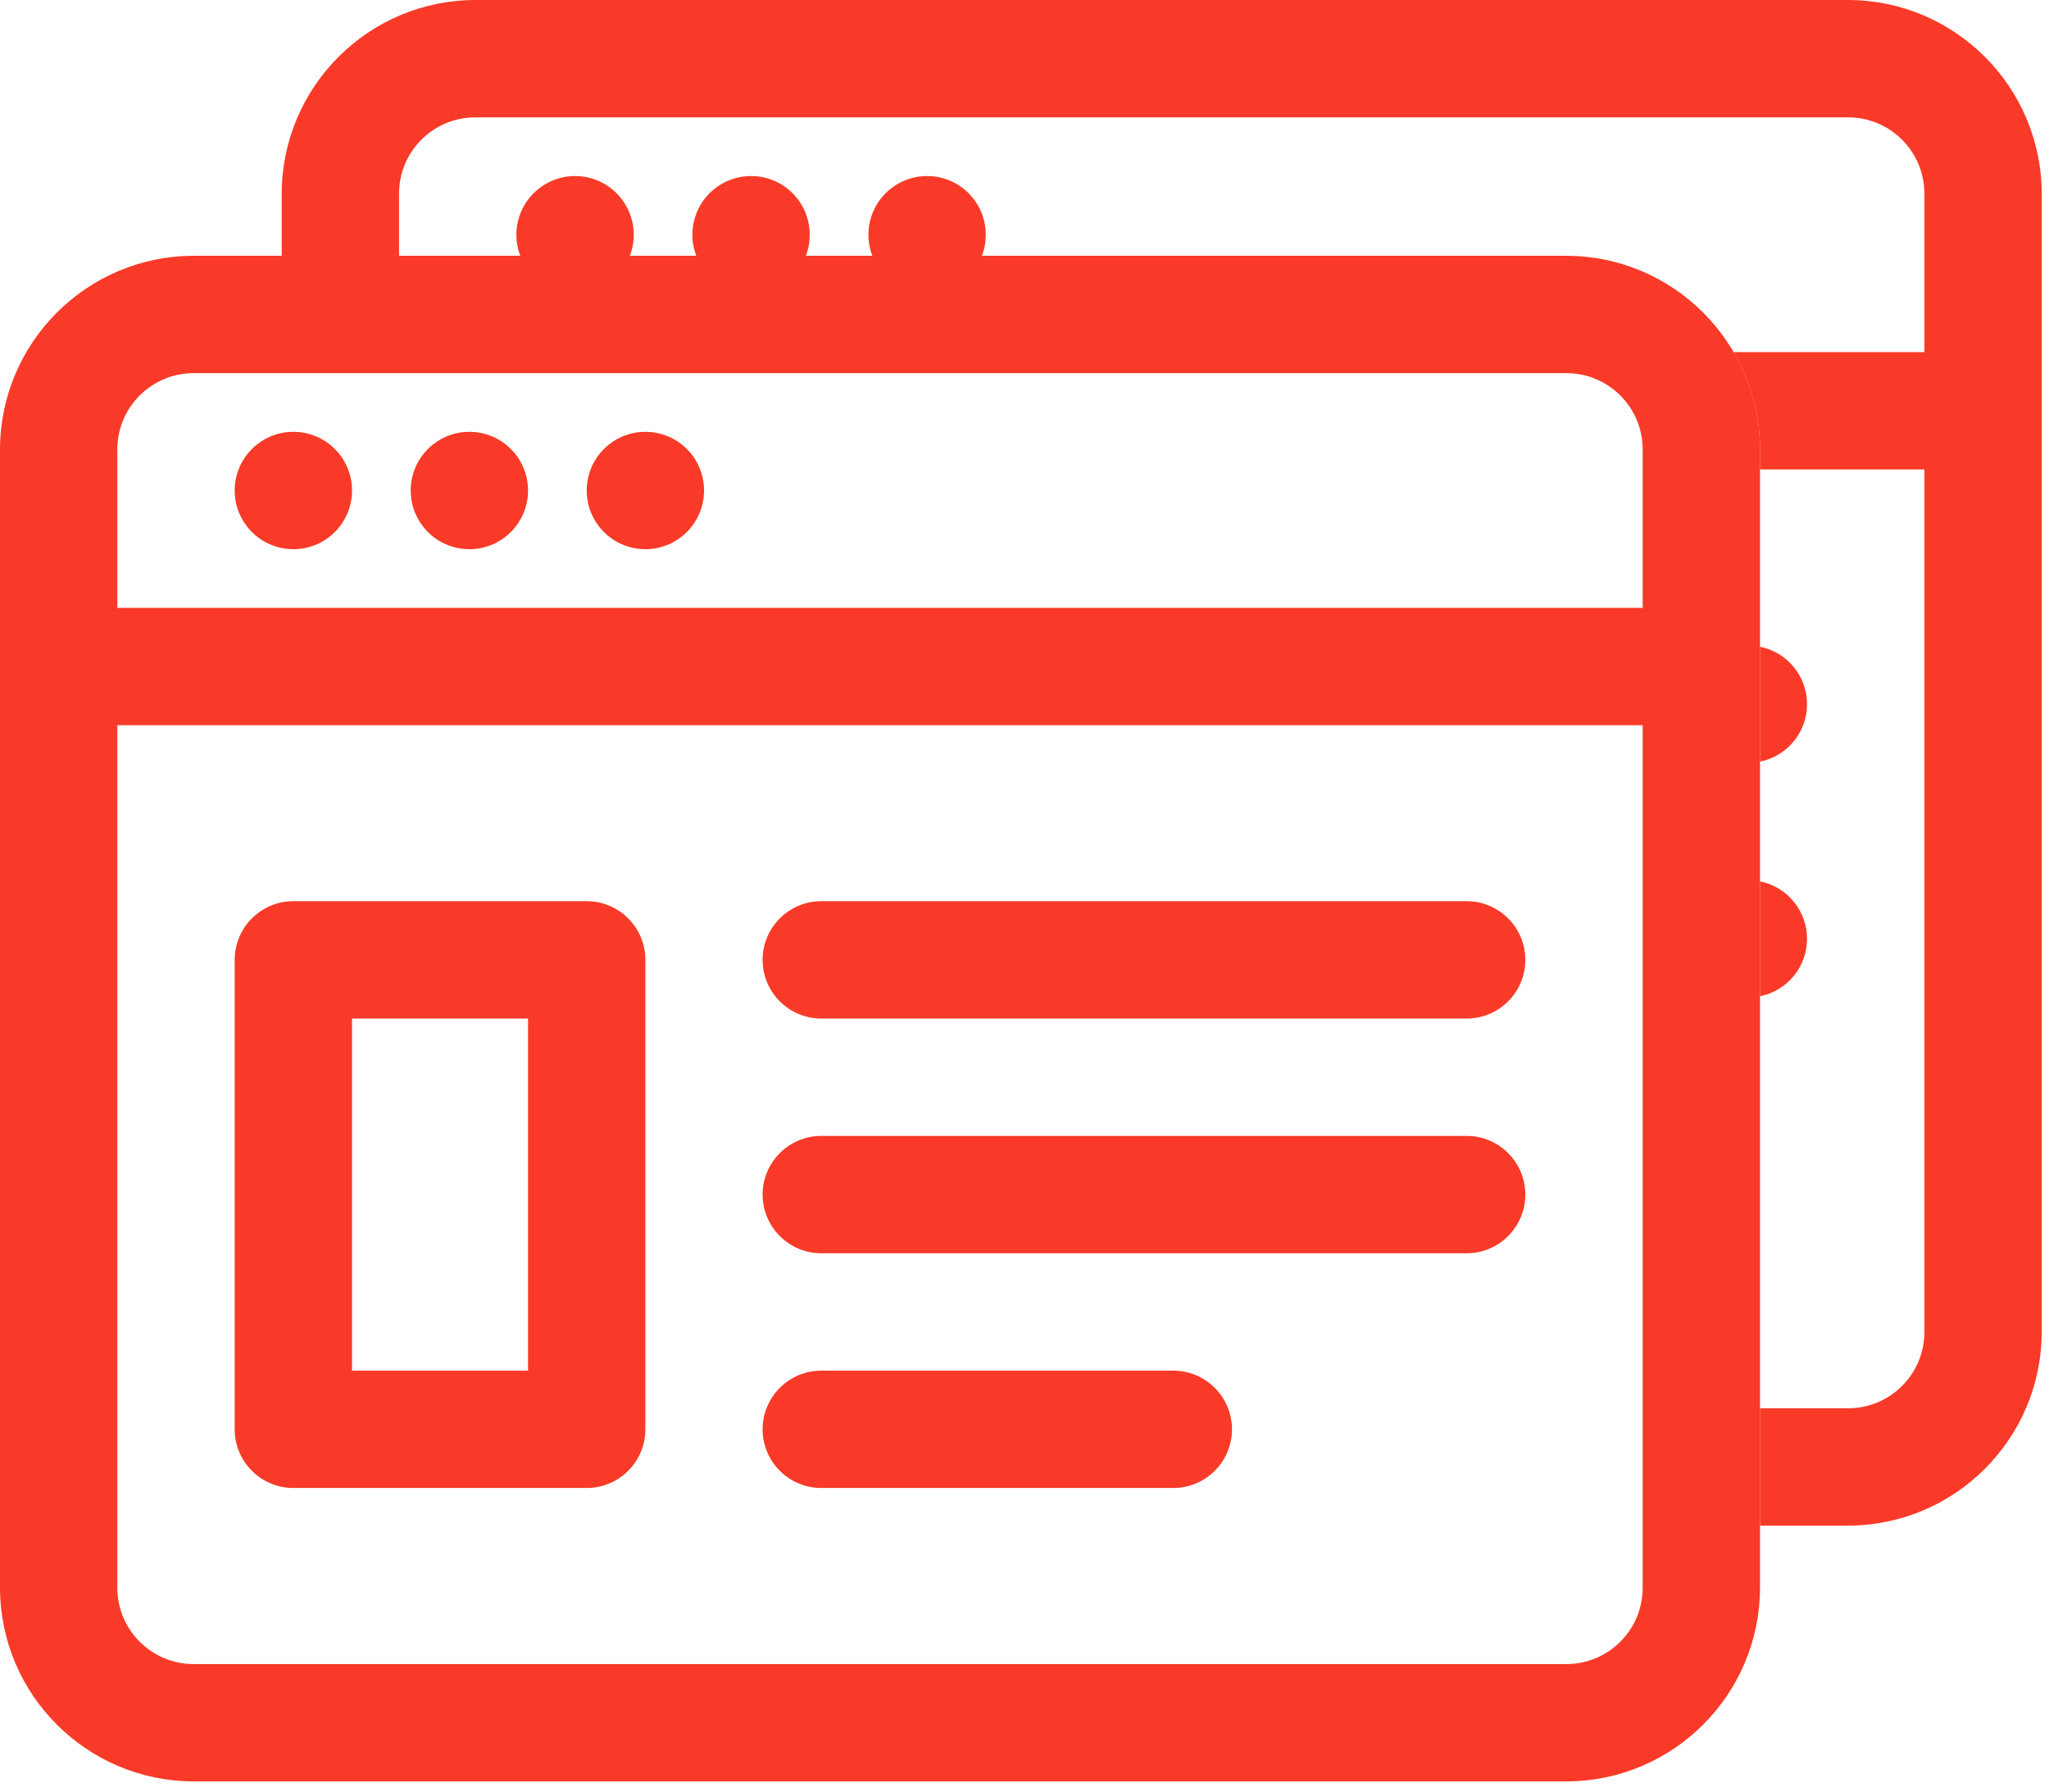
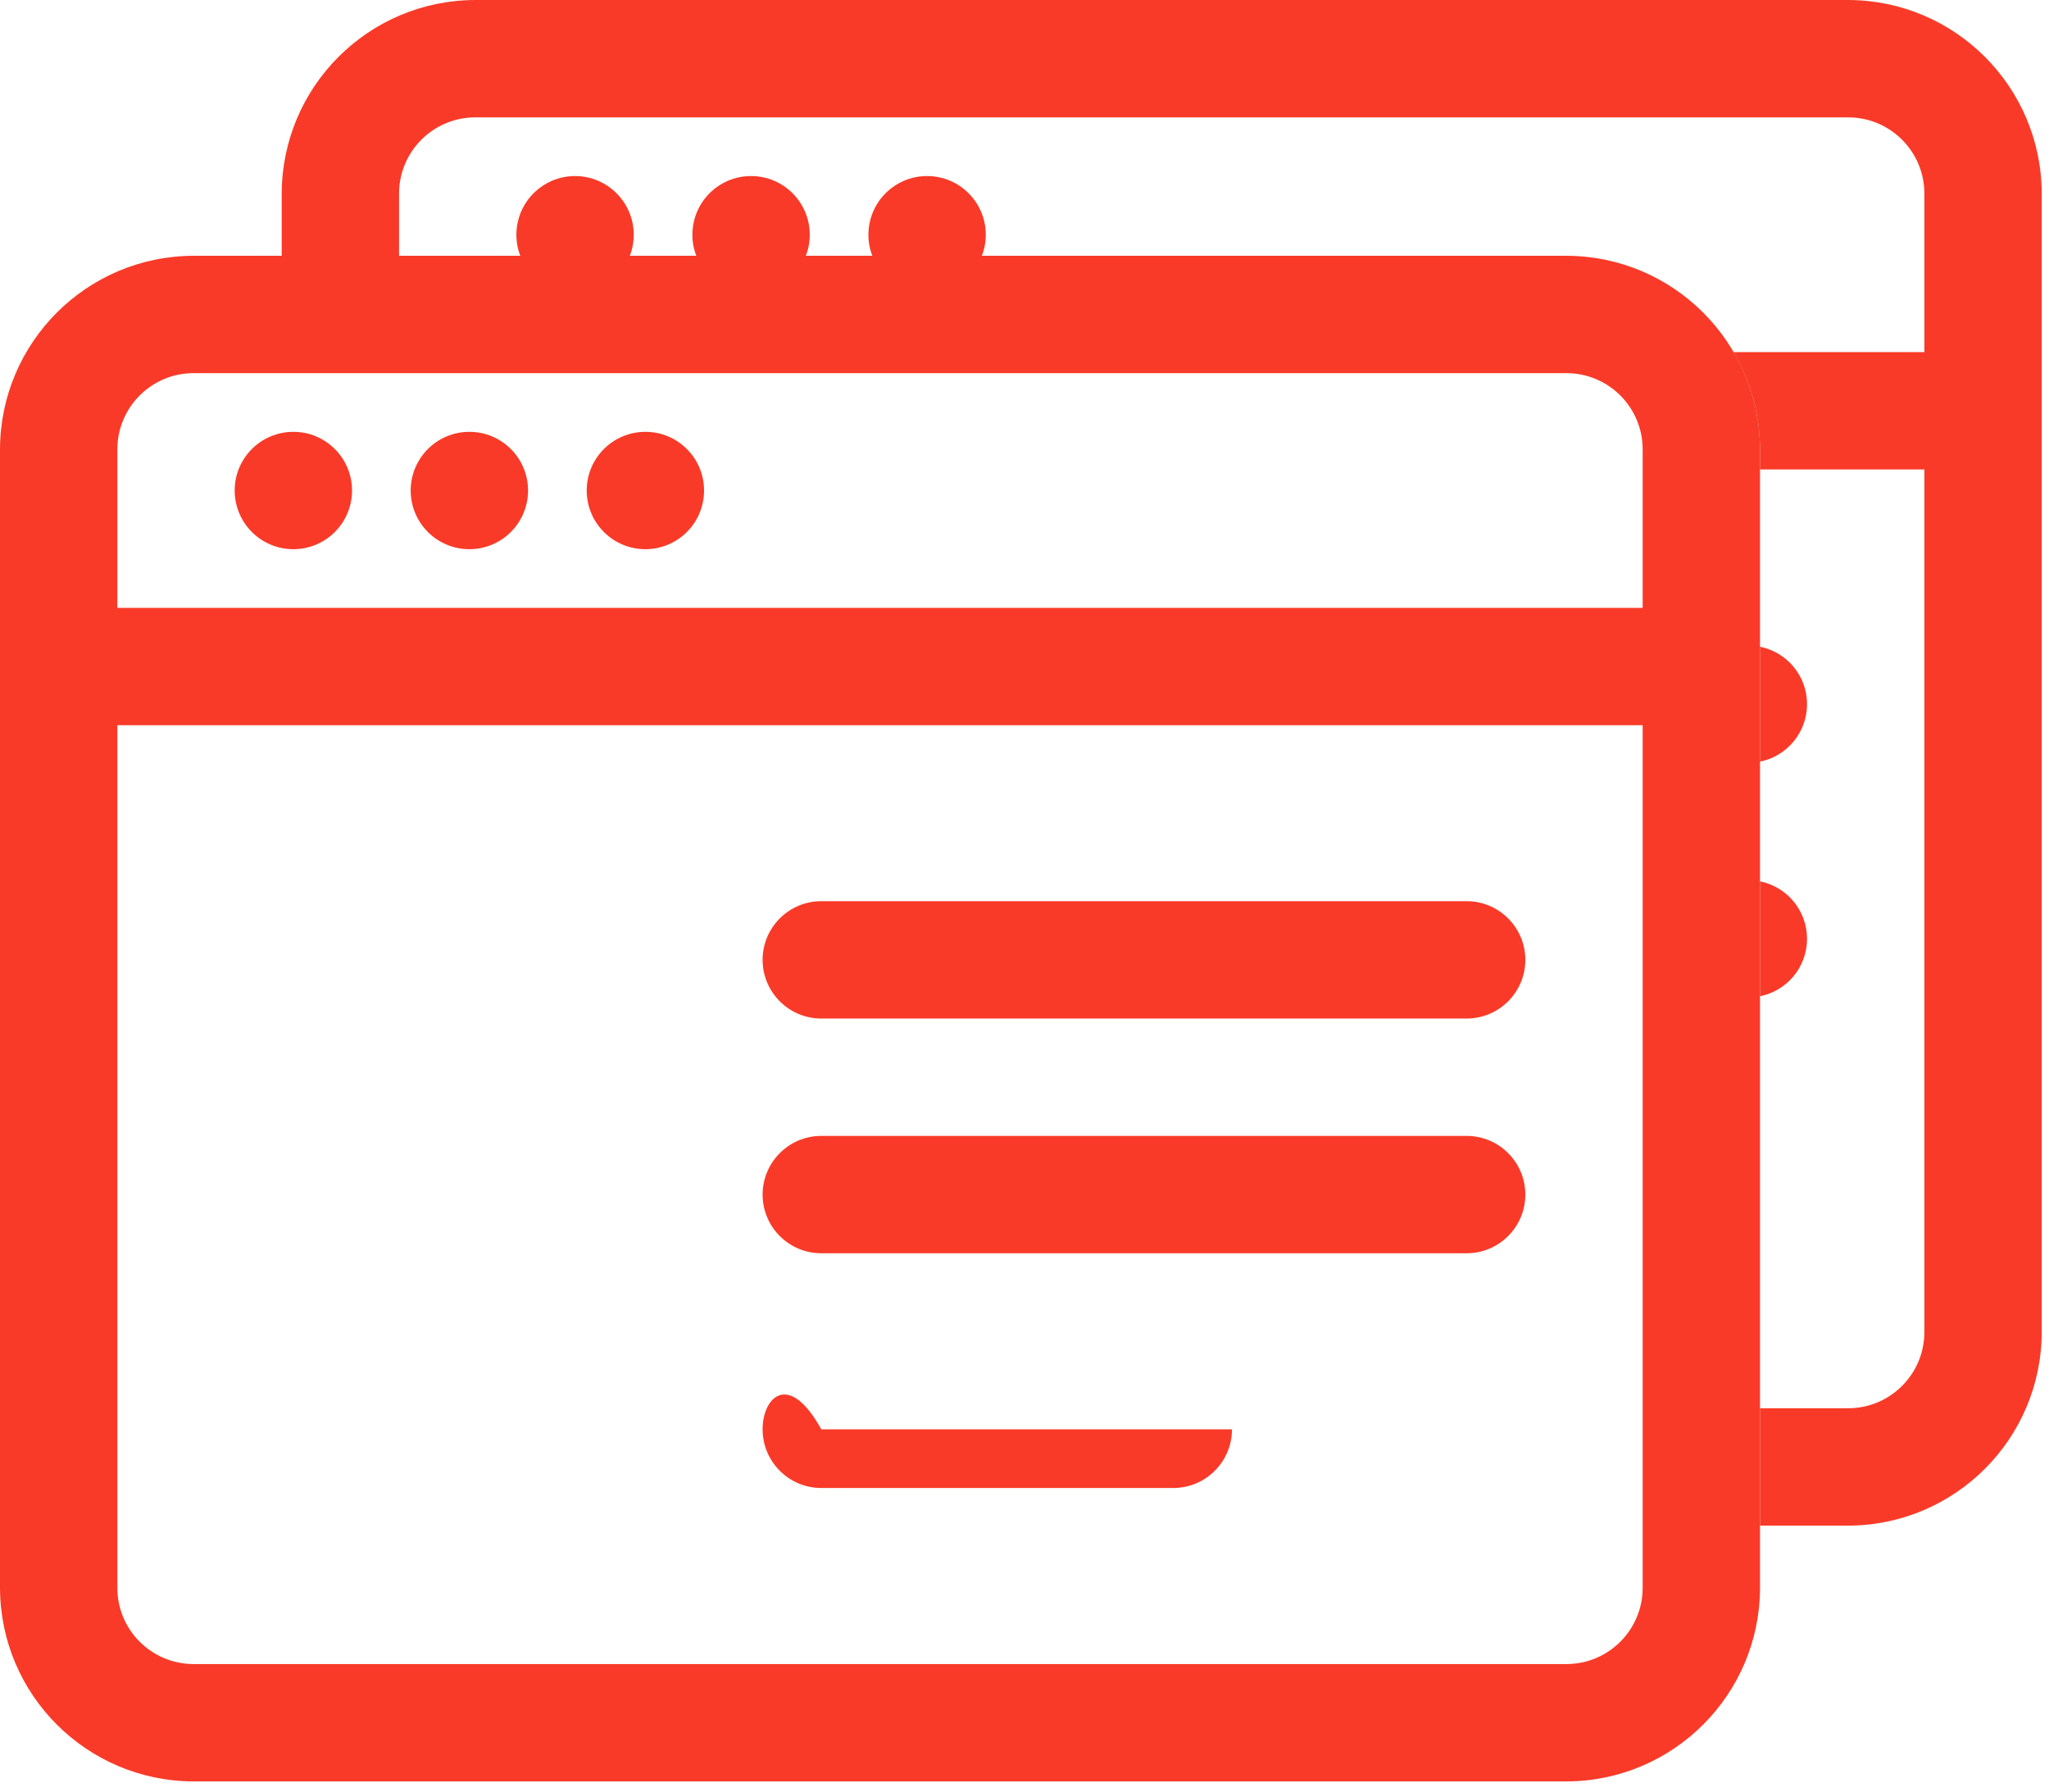
<svg xmlns="http://www.w3.org/2000/svg" width="183" height="160" viewBox="0 0 183 160" fill="none">
  <g clip-path="url(#clip0_135_98)">
    <path d="M139.9 22.84H17.29C7.75 22.86 0.02 30.59 0 40.13V141.78C0.02 151.32 7.75 159.05 17.29 159.07H139.9C149.44 159.05 157.17 151.32 157.19 141.78V40.13C157.17 30.59 149.44 22.86 139.9 22.84ZM146.71 141.78C146.71 145.54 143.66 148.59 139.9 148.59H17.29C13.53 148.59 10.48 145.54 10.48 141.78V64.76H146.71V141.78ZM146.71 54.28H10.48V40.13C10.48 36.37 13.53 33.32 17.29 33.32H139.9C143.66 33.32 146.71 36.37 146.71 40.13V54.28Z" fill="#F93A28" />
    <path d="M26.2 49.04C29.094 49.04 31.44 46.694 31.44 43.8C31.44 40.906 29.094 38.56 26.2 38.56C23.306 38.56 20.96 40.906 20.96 43.8C20.96 46.694 23.306 49.04 26.2 49.04Z" fill="#F93A28" />
    <path d="M41.92 49.04C44.814 49.04 47.16 46.694 47.16 43.8C47.16 40.906 44.814 38.56 41.92 38.56C39.026 38.56 36.68 40.906 36.68 43.8C36.68 46.694 39.026 49.04 41.92 49.04Z" fill="#F93A28" />
    <path d="M57.64 49.04C60.534 49.04 62.88 46.694 62.88 43.8C62.88 40.906 60.534 38.56 57.64 38.56C54.746 38.56 52.4 40.906 52.4 43.8C52.4 46.694 54.746 49.04 57.64 49.04Z" fill="#F93A28" />
-     <path d="M26.2 132.87H52.4C55.29 132.87 57.64 130.52 57.64 127.63V85.71C57.64 82.82 55.29 80.47 52.4 80.47H26.2C23.31 80.47 20.96 82.82 20.96 85.71V127.63C20.96 130.52 23.31 132.87 26.2 132.87ZM31.44 90.95H47.16V122.39H31.44V90.95Z" fill="#F93A28" />
    <path d="M73.35 90.95H130.99C133.88 90.95 136.23 88.6 136.23 85.71C136.23 82.82 133.88 80.47 130.99 80.47H73.35C70.46 80.47 68.11 82.82 68.11 85.71C68.11 88.6 70.46 90.95 73.35 90.95Z" fill="#F93A28" />
    <path d="M73.35 111.91H130.99C133.88 111.91 136.23 109.56 136.23 106.67C136.23 103.78 133.88 101.43 130.99 101.43H73.35C70.46 101.43 68.11 103.78 68.11 106.67C68.11 109.56 70.46 111.91 73.35 111.91Z" fill="#F93A28" />
-     <path d="M73.35 132.87H104.79C107.68 132.87 110.03 130.52 110.03 127.63C110.03 124.74 107.68 122.39 104.79 122.39H73.35C70.46 122.39 68.11 124.74 68.11 127.63C68.11 130.52 70.46 132.87 73.35 132.87Z" fill="#F93A28" />
+     <path d="M73.35 132.87H104.79C107.68 132.87 110.03 130.52 110.03 127.63H73.35C70.46 122.39 68.11 124.74 68.11 127.63C68.11 130.52 70.46 132.87 73.35 132.87Z" fill="#F93A28" />
    <path d="M165.06 0H42.45C32.91 0.02 25.18 7.75 25.16 17.29V22.84H35.64V17.29C35.64 13.53 38.69 10.48 42.45 10.48H165.06C168.82 10.48 171.87 13.53 171.87 17.29V31.44H154.82C156.33 34.01 157.19 37 157.19 40.19V41.92H171.87V118.94C171.87 122.7 168.82 125.75 165.06 125.75H157.19V136.23H165.06C174.6 136.21 182.33 128.48 182.35 118.94V17.29C182.33 7.75 174.6 0.02 165.06 0Z" fill="#F93A28" />
    <path d="M56.6 20.96C56.6 21.62 56.48 22.26 56.25 22.84C55.49 24.8 53.59 26.2 51.36 26.2C49.13 26.2 47.23 24.8 46.47 22.84C46.24 22.26 46.12 21.62 46.12 20.96C46.12 18.07 48.47 15.72 51.36 15.72C54.25 15.72 56.6 18.07 56.6 20.96Z" fill="#F93A28" />
    <path d="M72.32 20.96C72.32 21.62 72.2 22.26 71.97 22.84C71.21 24.8 69.31 26.2 67.08 26.2C64.85 26.2 62.94 24.8 62.19 22.84C61.96 22.26 61.84 21.62 61.84 20.96C61.84 18.07 64.18 15.72 67.08 15.72C69.98 15.72 72.32 18.07 72.32 20.96Z" fill="#F93A28" />
    <path d="M88.041 20.96C88.041 21.62 87.921 22.26 87.691 22.84C86.931 24.8 85.031 26.2 82.801 26.2C80.571 26.2 78.661 24.8 77.911 22.84C77.681 22.26 77.561 21.62 77.561 20.96C77.561 18.07 79.901 15.72 82.801 15.72C85.701 15.72 88.041 18.07 88.041 20.96Z" fill="#F93A28" />
    <path d="M161.39 62.88C161.39 65.41 159.59 67.53 157.19 68.01V57.75C159.59 58.23 161.39 60.34 161.39 62.88Z" fill="#F93A28" />
    <path d="M161.39 83.83C161.39 86.37 159.59 88.48 157.19 88.96V78.7C159.59 79.18 161.39 81.3 161.39 83.83Z" fill="#F93A28" />
    <path d="M46.47 22.84H56.25C55.49 24.8 53.59 26.2 51.36 26.2C49.13 26.2 47.23 24.8 46.47 22.84Z" fill="#F93A28" />
    <path d="M62.19 22.84H71.97C71.21 24.8 69.31 26.2 67.08 26.2C64.85 26.2 62.94 24.8 62.19 22.84Z" fill="#F93A28" />
    <path d="M87.69 22.84C86.93 24.8 85.03 26.2 82.8 26.2C80.57 26.2 78.66 24.8 77.91 22.84H87.69Z" fill="#F93A28" />
  </g>
  <defs>
    <clipPath id="clip0_135_98">
      <rect width="182.35" height="159.07" fill="white" />
    </clipPath>
  </defs>
</svg>